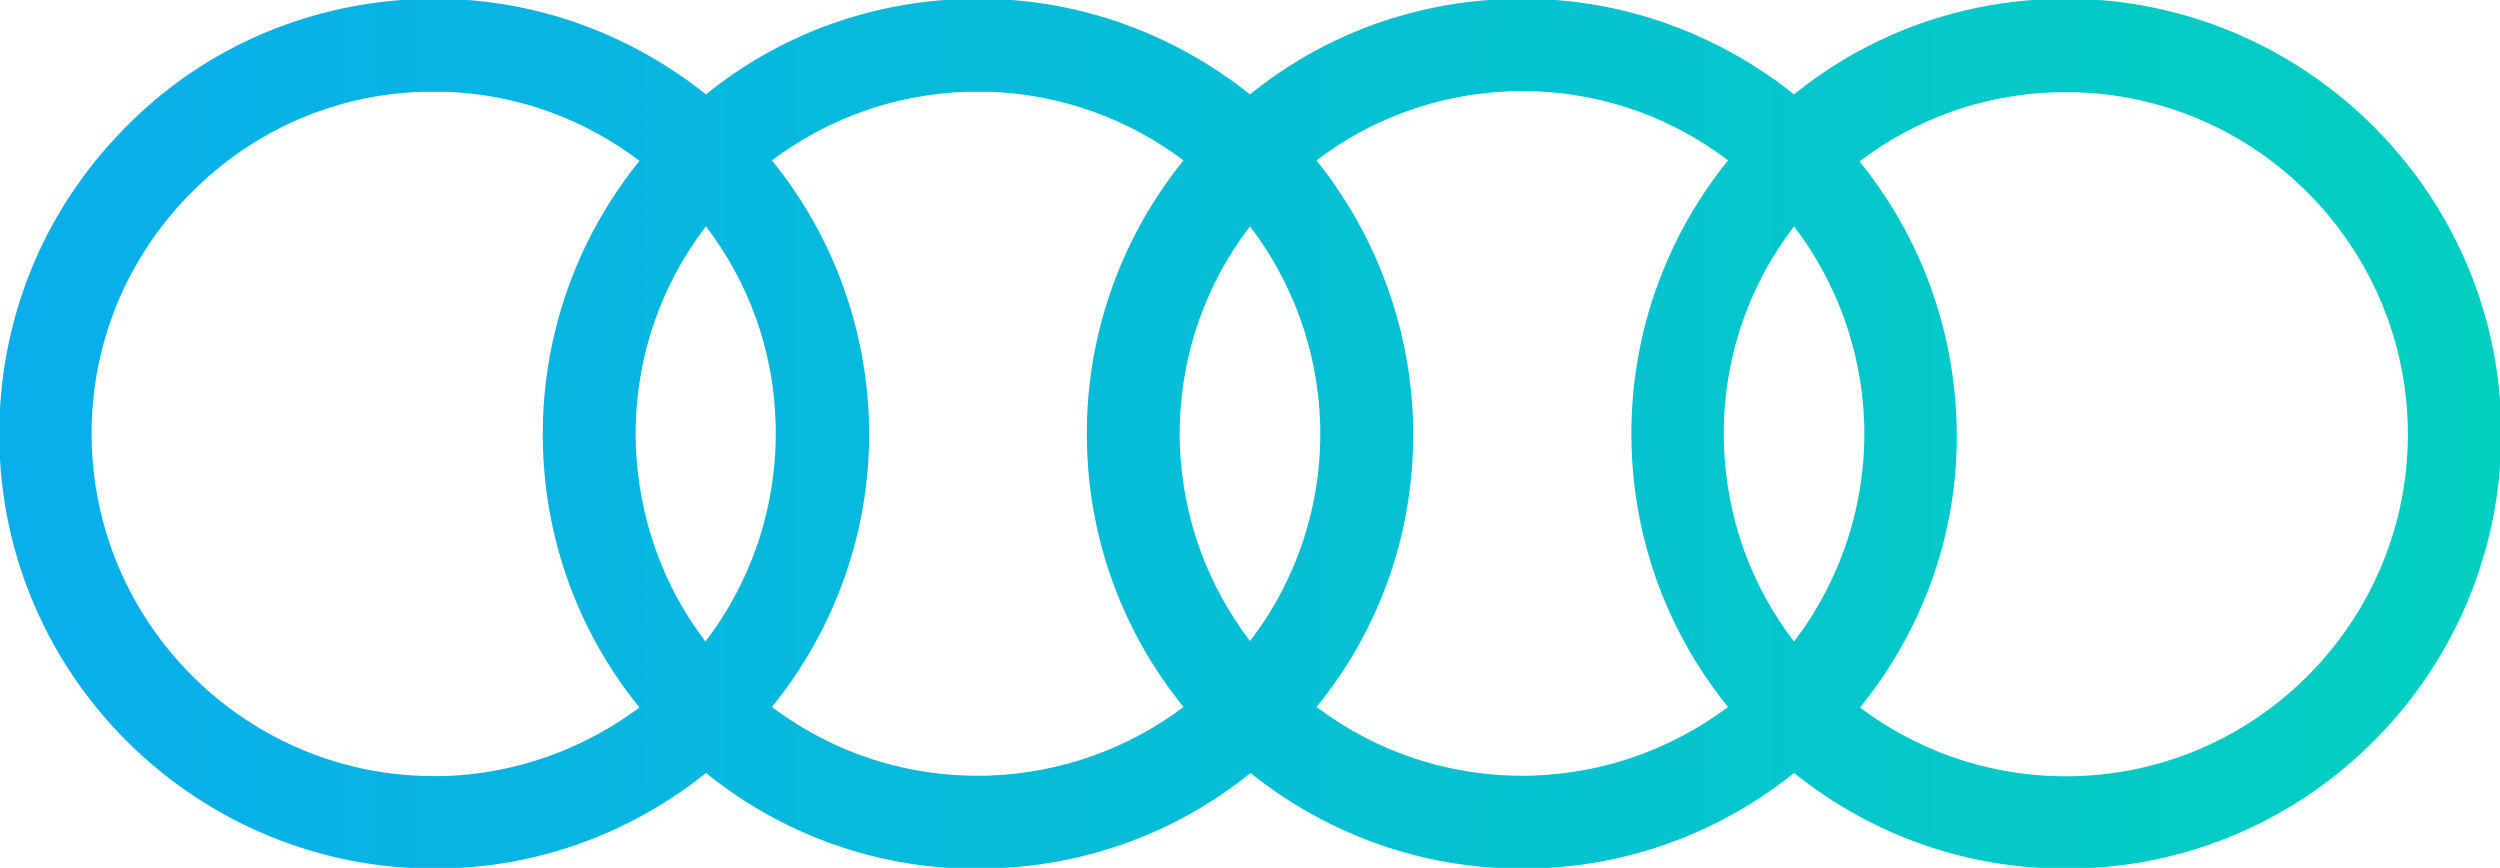
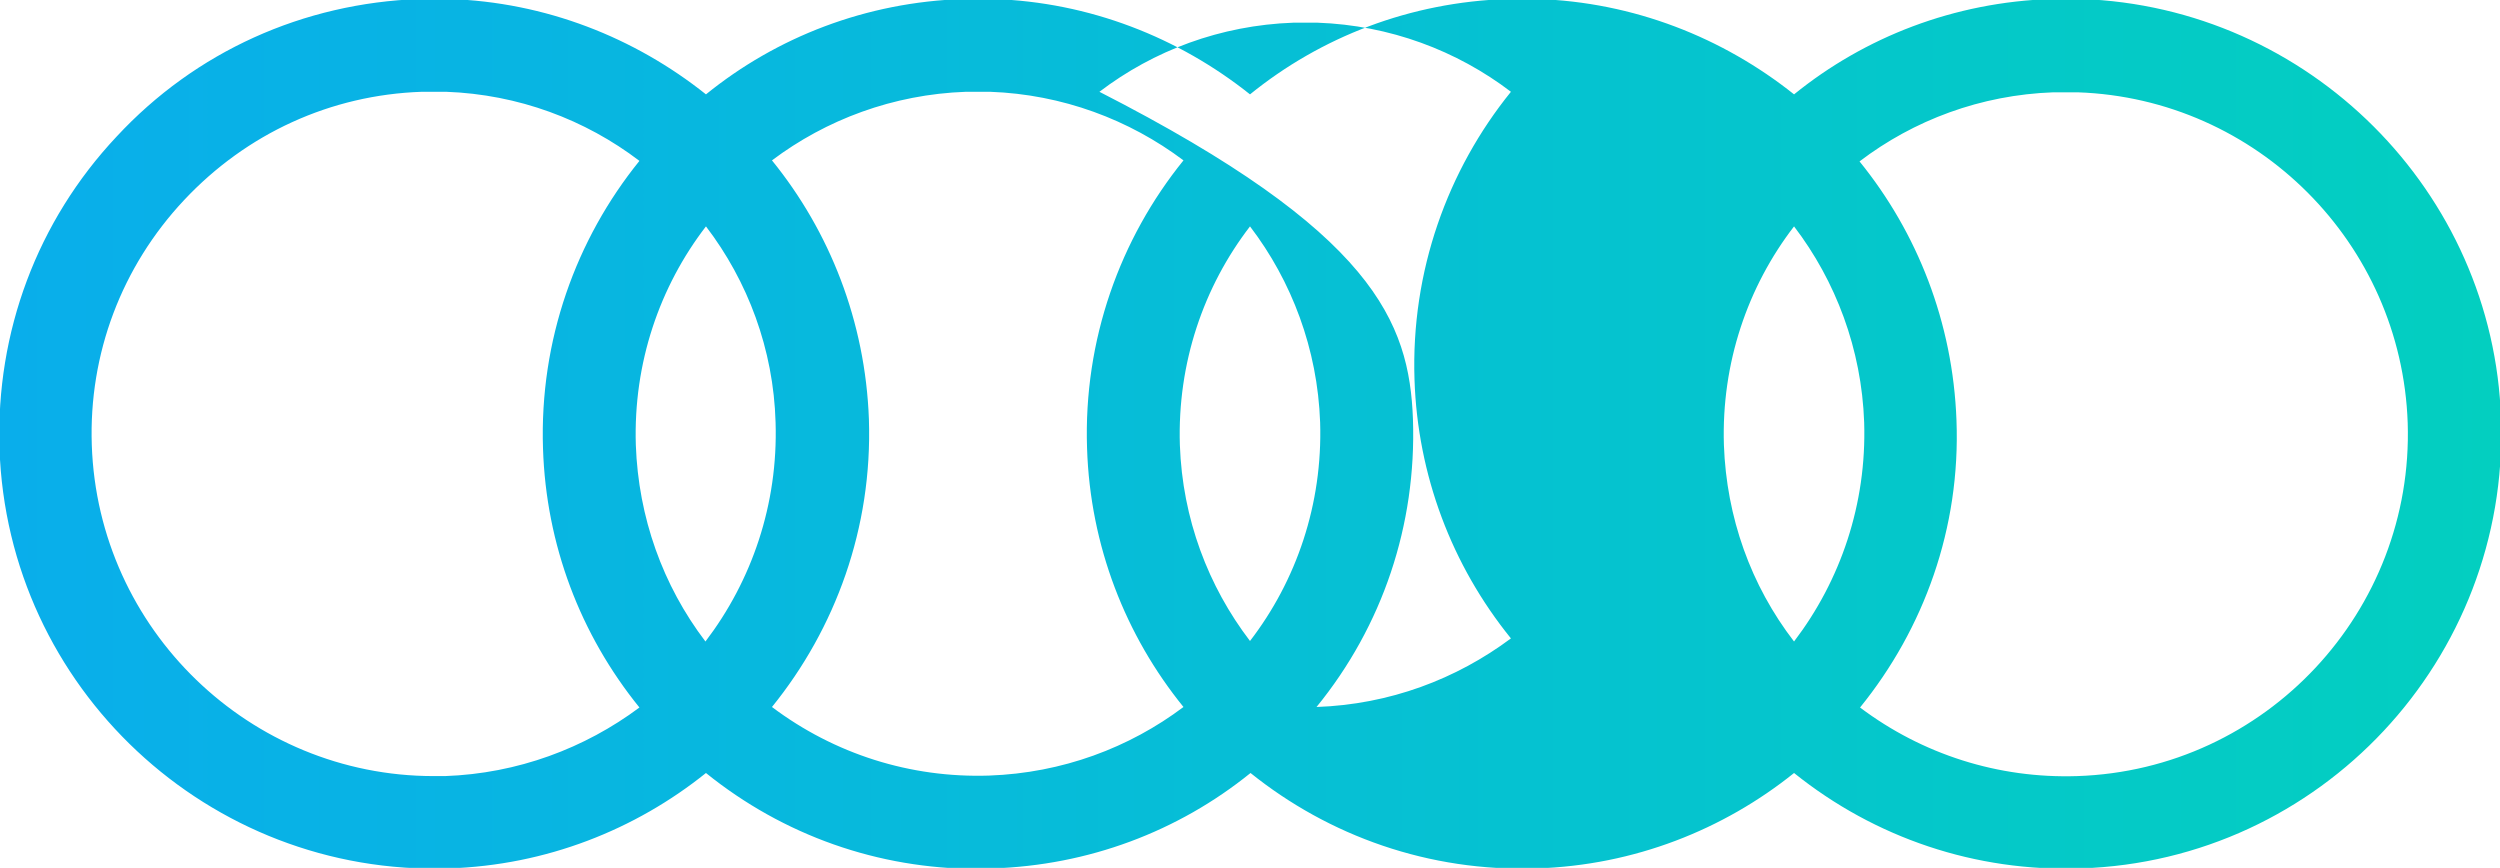
<svg xmlns="http://www.w3.org/2000/svg" version="1.0" id="svg1506" x="0px" y="0px" viewBox="0 0 484.8 168.3" style="enable-background:new 0 0 484.8 168.3;" xml:space="preserve">
  <style type="text/css">
	.st0{fill:url(#SVGID_1_);}
</style>
  <linearGradient id="SVGID_1_" gradientUnits="userSpaceOnUse" x1="-0.211" y1="84.15" x2="485.041" y2="84.15">
    <stop offset="0" style="stop-color:#09AEEB" />
    <stop offset="1" style="stop-color:#03CFC0" />
  </linearGradient>
-   <path class="st0" d="M189.6,168.5c-19.3,0-37.7-6.5-52.7-18.6c-13.7,11-31,17.9-49.9,18.5c-46.5,1.5-85.6-35-87.1-81.5  c-0.7-22.5,7.3-44,22.7-60.4C37.9,10,58.8,0.6,81.4-0.2l0.3,0l5.3,0c18.8,0.6,36.1,7.5,49.9,18.5c13.7-11.1,31-17.9,50-18.5l0.3,0  l5.3,0c18.8,0.6,36.1,7.5,49.9,18.5c13.7-11.1,31-17.9,50-18.5l0.3,0l5.3,0c18.8,0.6,36.1,7.5,49.9,18.5c13.7-11.1,31-17.9,50-18.5  l0.3,0l5.3,0c44.2,1.5,80.1,37.3,81.5,81.5c1.5,46.5-35,85.6-81.5,87.1c-20.4,0.7-39.9-5.9-55.6-18.5c-13.7,11-31,17.9-49.9,18.5  c-20.9,0.7-40.3-6.3-55.5-18.5c-14.1,11.4-31.5,17.9-50,18.5C191.5,168.5,190.5,168.5,189.6,168.5z M360.7,137.2  c12.1,9.1,26.8,13.8,42.1,13.3c36.6-1.2,65.3-32,64.1-68.5c-1.2-34.8-29.2-62.9-64-64.1h-4.7c-14.1,0.5-27.1,5.4-37.6,13.4  c11.2,13.8,18.1,31.2,18.8,50.2C380.2,102.4,373.1,121.9,360.7,137.2z M149.7,137.1c12.1,9.1,26.8,13.8,42.1,13.3  c14.2-0.5,27.2-5.4,37.7-13.3c-11.2-13.8-18.1-31.2-18.7-50.2c-0.7-21,6.4-40.6,18.7-55.8C219,23.2,206,18.3,192,17.8h-4.7  c-14.1,0.5-27.1,5.4-37.6,13.3c11.2,13.8,18.1,31.2,18.8,50.2C169.2,102.4,162,121.9,149.7,137.1z M255.3,137.1  c11.7,8.8,26.3,13.8,42.1,13.3c14.2-0.5,27.1-5.4,37.7-13.3c-11.5-14.2-18.1-31.7-18.7-50.2c-0.7-21,6.4-40.6,18.7-55.8  c-10.5-8-23.5-12.9-37.5-13.4h-4.7c-14.1,0.5-27.1,5.4-37.6,13.4C266.4,45,273.3,62.4,274,81.3C274.7,101.8,268.1,121.4,255.3,137.1  z M81.8,17.8c-17.7,0.6-34,8.1-46.1,21C23.6,51.7,17.2,68.6,17.8,86.3c1.2,35.8,30.7,64.2,66.3,64.2c0.7,0,1.5,0,2.2,0  c14.1-0.5,27.1-5.4,37.7-13.3c-11.5-14.2-18.1-31.6-18.7-50.2c-0.7-21,6.4-40.6,18.7-55.8c-10.5-8-23.5-12.9-37.5-13.4H81.8z   M347.9,43.9c-9,11.7-14.1,26.5-13.6,42.4c0.5,14,5.2,27.2,13.6,38.1c9-11.8,14.1-26.6,13.6-42.5C361,67.7,356,54.5,347.9,43.9z   M136.9,43.9c-9,11.7-14.1,26.5-13.6,42.4c0.5,14,5.2,27.2,13.5,38.1c9-11.8,14.1-26.6,13.6-42.5C150,67.7,145,54.5,136.9,43.9z   M242.4,43.9c-9,11.7-14.1,26.5-13.6,42.4c0.5,14.3,5.5,27.4,13.6,38c9-11.7,14.1-26.5,13.6-42.4C255.5,67.7,250.5,54.5,242.4,43.9z  " />
+   <path class="st0" d="M189.6,168.5c-19.3,0-37.7-6.5-52.7-18.6c-13.7,11-31,17.9-49.9,18.5c-46.5,1.5-85.6-35-87.1-81.5  c-0.7-22.5,7.3-44,22.7-60.4C37.9,10,58.8,0.6,81.4-0.2l0.3,0l5.3,0c18.8,0.6,36.1,7.5,49.9,18.5c13.7-11.1,31-17.9,50-18.5l0.3,0  l5.3,0c18.8,0.6,36.1,7.5,49.9,18.5c13.7-11.1,31-17.9,50-18.5l0.3,0l5.3,0c18.8,0.6,36.1,7.5,49.9,18.5c13.7-11.1,31-17.9,50-18.5  l0.3,0l5.3,0c44.2,1.5,80.1,37.3,81.5,81.5c1.5,46.5-35,85.6-81.5,87.1c-20.4,0.7-39.9-5.9-55.6-18.5c-13.7,11-31,17.9-49.9,18.5  c-20.9,0.7-40.3-6.3-55.5-18.5c-14.1,11.4-31.5,17.9-50,18.5C191.5,168.5,190.5,168.5,189.6,168.5z M360.7,137.2  c12.1,9.1,26.8,13.8,42.1,13.3c36.6-1.2,65.3-32,64.1-68.5c-1.2-34.8-29.2-62.9-64-64.1h-4.7c-14.1,0.5-27.1,5.4-37.6,13.4  c11.2,13.8,18.1,31.2,18.8,50.2C380.2,102.4,373.1,121.9,360.7,137.2z M149.7,137.1c12.1,9.1,26.8,13.8,42.1,13.3  c14.2-0.5,27.2-5.4,37.7-13.3c-11.2-13.8-18.1-31.2-18.7-50.2c-0.7-21,6.4-40.6,18.7-55.8C219,23.2,206,18.3,192,17.8h-4.7  c-14.1,0.5-27.1,5.4-37.6,13.3c11.2,13.8,18.1,31.2,18.8,50.2C169.2,102.4,162,121.9,149.7,137.1z M255.3,137.1  c14.2-0.5,27.1-5.4,37.7-13.3c-11.5-14.2-18.1-31.7-18.7-50.2c-0.7-21,6.4-40.6,18.7-55.8  c-10.5-8-23.5-12.9-37.5-13.4h-4.7c-14.1,0.5-27.1,5.4-37.6,13.4C266.4,45,273.3,62.4,274,81.3C274.7,101.8,268.1,121.4,255.3,137.1  z M81.8,17.8c-17.7,0.6-34,8.1-46.1,21C23.6,51.7,17.2,68.6,17.8,86.3c1.2,35.8,30.7,64.2,66.3,64.2c0.7,0,1.5,0,2.2,0  c14.1-0.5,27.1-5.4,37.7-13.3c-11.5-14.2-18.1-31.6-18.7-50.2c-0.7-21,6.4-40.6,18.7-55.8c-10.5-8-23.5-12.9-37.5-13.4H81.8z   M347.9,43.9c-9,11.7-14.1,26.5-13.6,42.4c0.5,14,5.2,27.2,13.6,38.1c9-11.8,14.1-26.6,13.6-42.5C361,67.7,356,54.5,347.9,43.9z   M136.9,43.9c-9,11.7-14.1,26.5-13.6,42.4c0.5,14,5.2,27.2,13.5,38.1c9-11.8,14.1-26.6,13.6-42.5C150,67.7,145,54.5,136.9,43.9z   M242.4,43.9c-9,11.7-14.1,26.5-13.6,42.4c0.5,14.3,5.5,27.4,13.6,38c9-11.7,14.1-26.5,13.6-42.4C255.5,67.7,250.5,54.5,242.4,43.9z  " />
</svg>